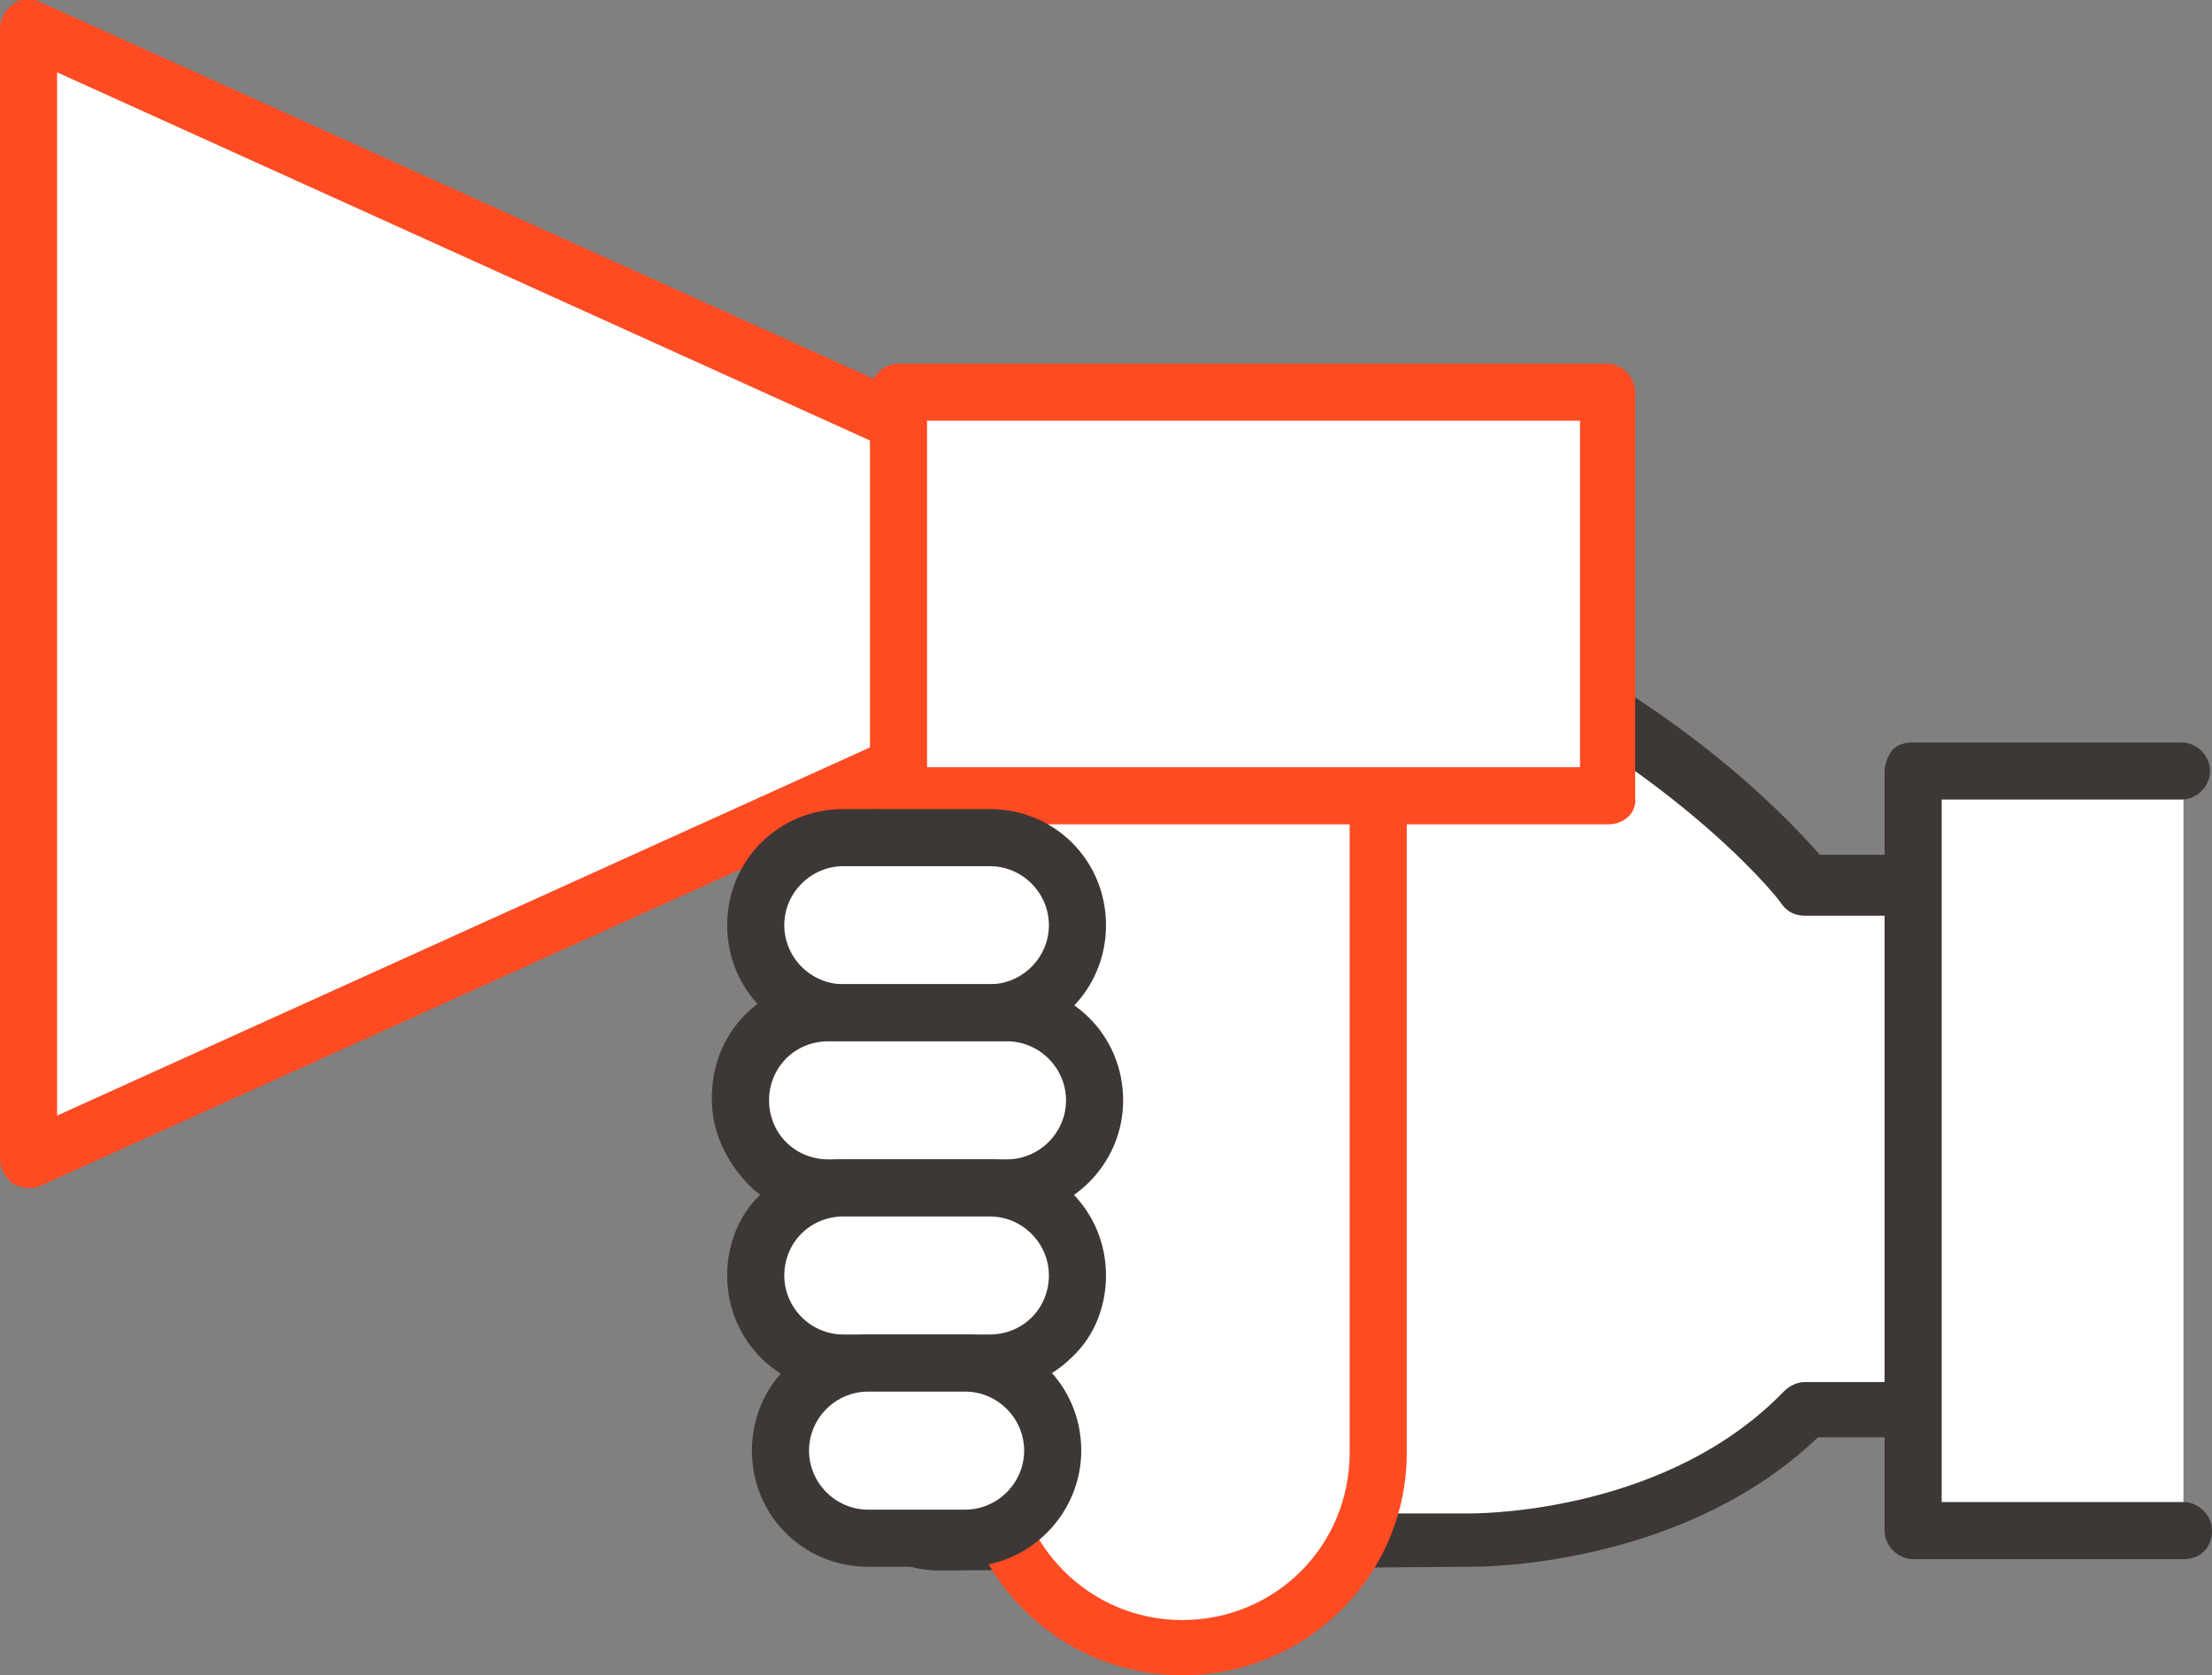
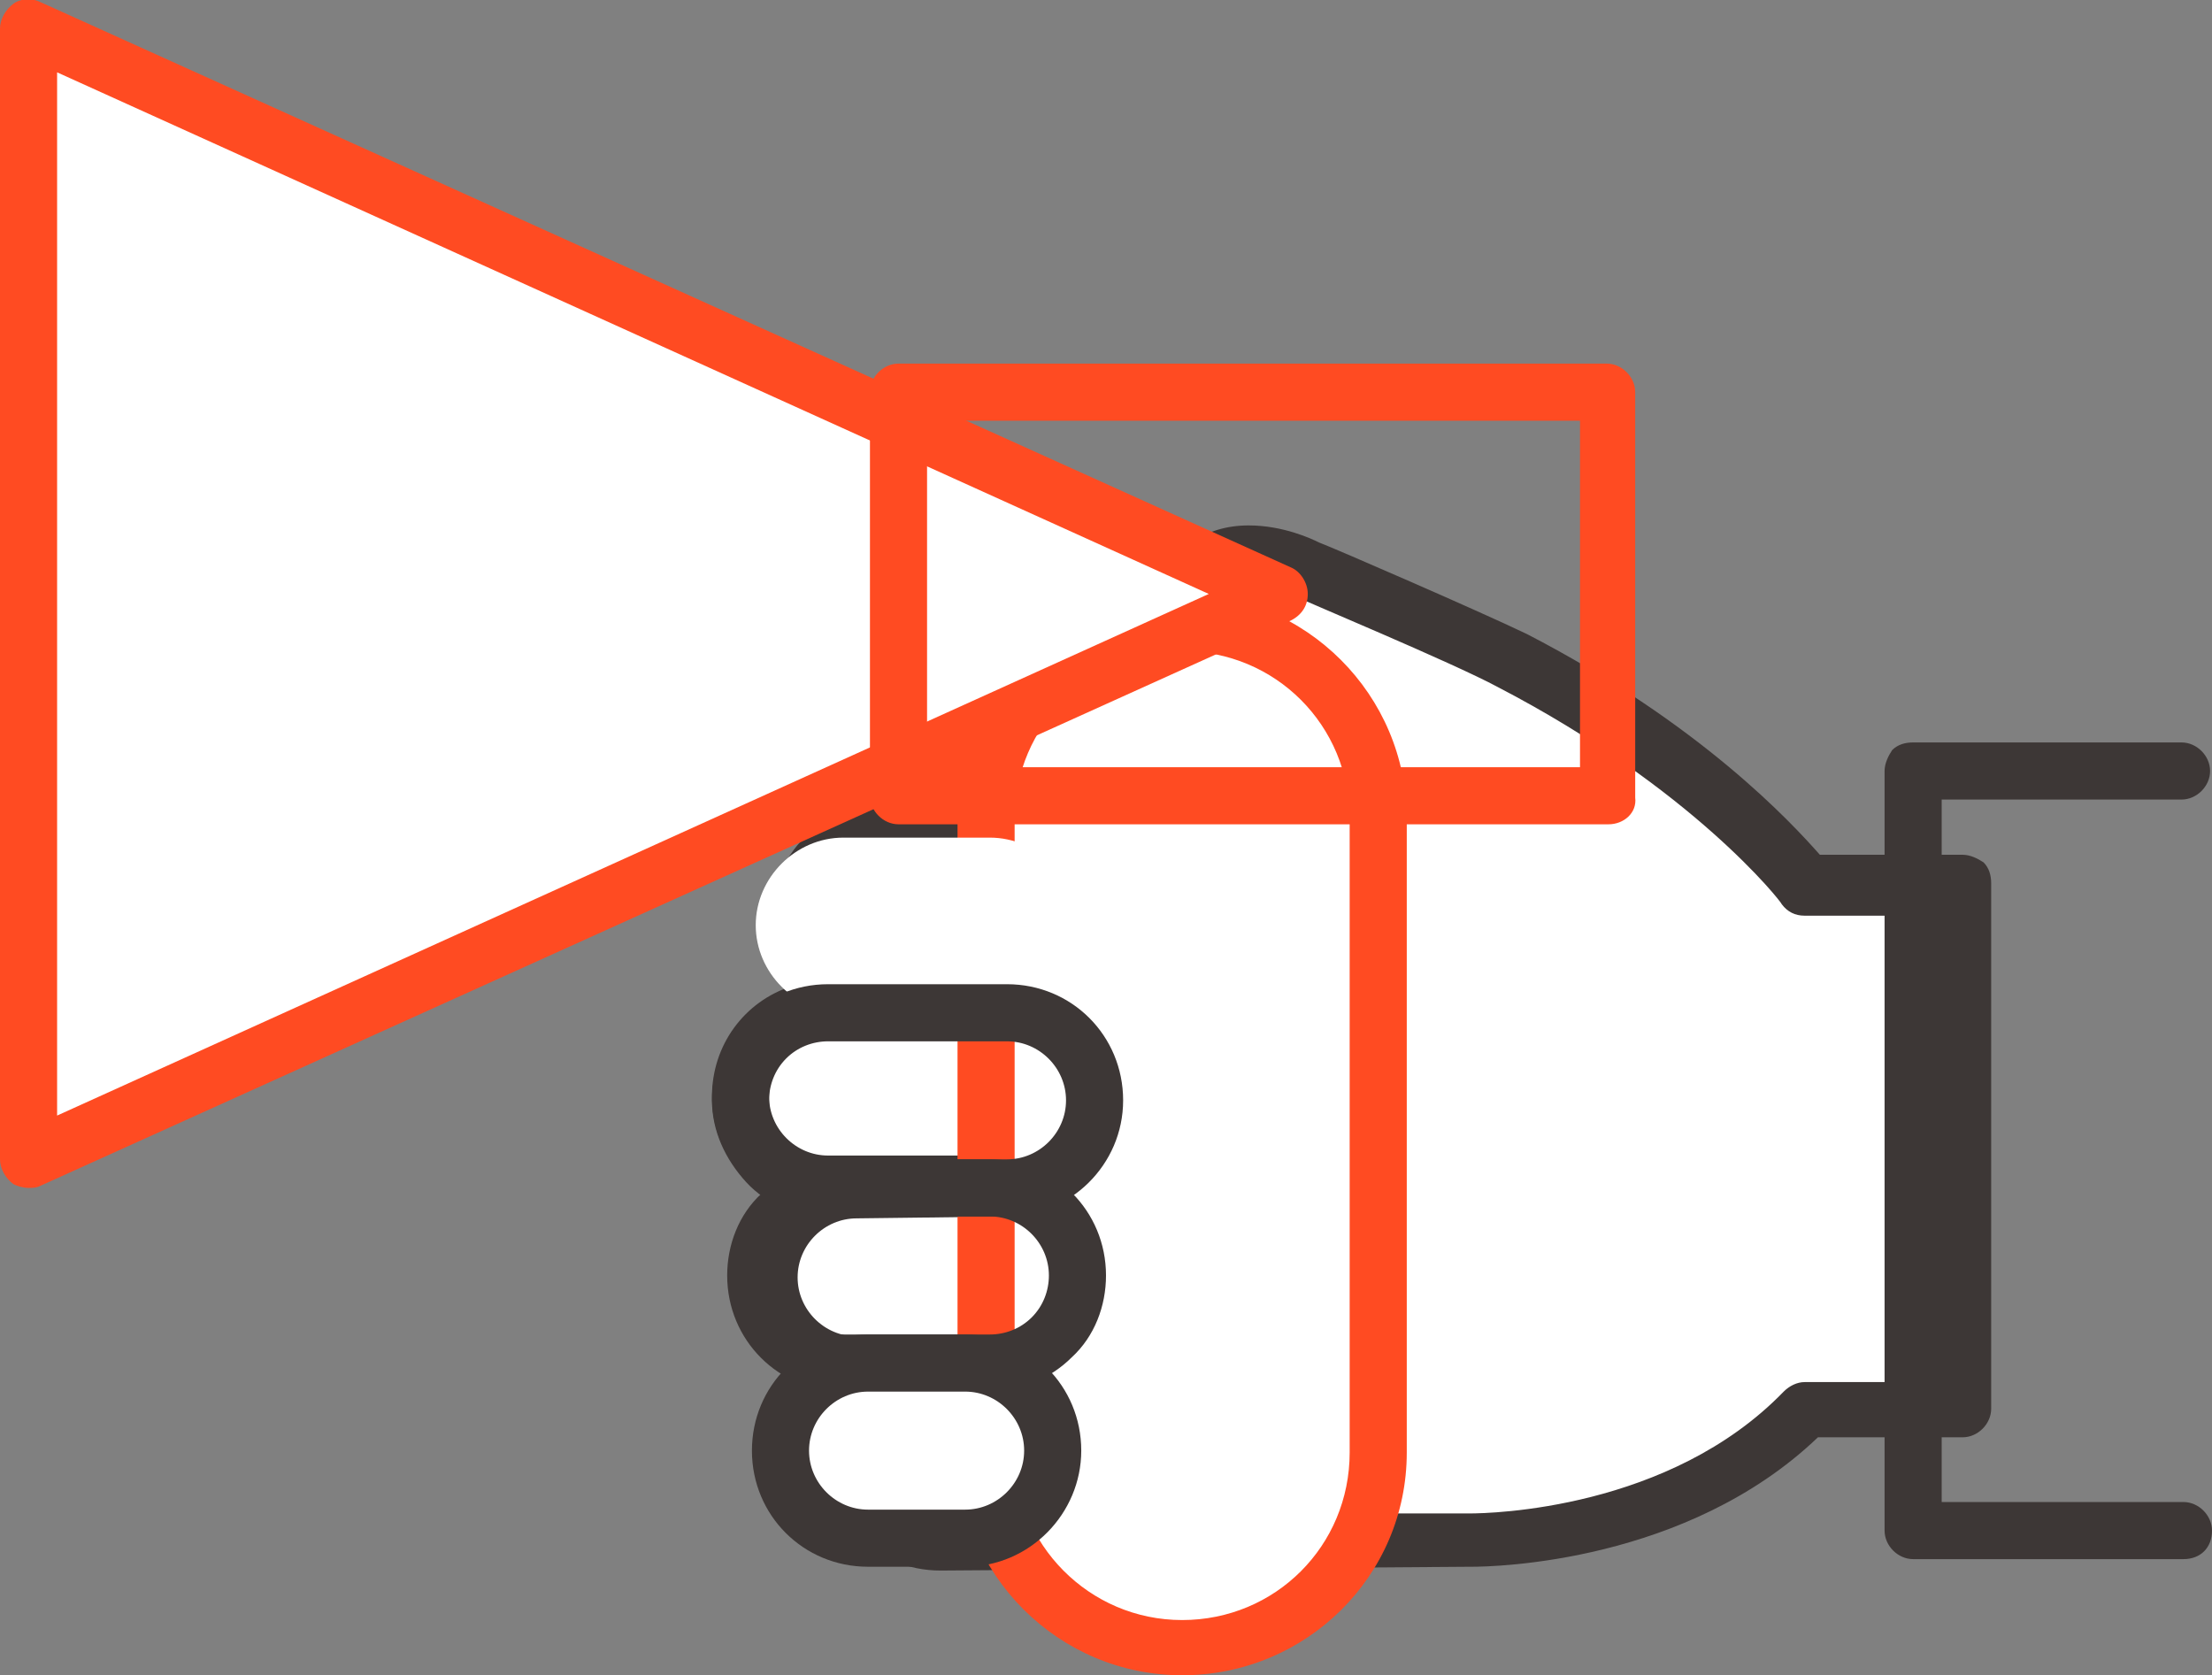
<svg xmlns="http://www.w3.org/2000/svg" version="1.1" id="레이어_1" x="0px" y="0px" viewBox="0 0 116.2 88" style="enable-background:new 0 0 116.2 88;" xml:space="preserve">
  <rect x="0" y="0" width="116.2" height="88" fill="#808080" stroke="none" />
  <style type="text/css">
	.st0{fill:#FFFFFF;}
	.st1{fill:#3D3736;}
	.st2{fill:#FF4B22;}
</style>
  <g>
    <g>
      <g>
        <g>
          <g>
            <path class="st0" d="M71.2,43.8H46.6c-2.6,0-4.6,2.1-4.6,4.6l0,0c0,2.6,2.1,4.6,4.6,4.6h14.9l0,0.1H43.5       c-2.6,0-4.6,2.1-4.6,4.6l0,0c0,2.6,2.1,4.6,4.6,4.6l17.9,0v0.1l-16.5,0c-2.6,0-4.6,2.1-4.6,4.6l0,0c0,2.6,2.1,4.6,4.6,4.6h18.2       v0.1l-13.8,0c-2.6,0-4.6,2.1-4.6,4.6l0,0c0,2.6,2.1,4.6,4.6,4.6l27.8,0c0,0,10.8,0.2,17.6-6.8h8.2V46.6l-8.2,0       c0,0-4.7-6.2-15.4-11.8C76.9,33.5,68.6,30,68.6,30s-4.8-2.6-6.4,1.6c-1.6,4.2,4,6.2,4,6.2S70.6,40.2,71.2,43.8z" />
            <path class="st1" d="M49.4,82.5L49.4,82.5c-3.4,0-6.1-2.7-6.1-6.1c0-1.2,0.3-2.3,0.9-3.3c-3-0.4-5.4-3-5.4-6.1       c0-1.6,0.6-3,1.6-4.1c-1.8-1.1-3-3-3-5.3c0-2.7,1.7-5,4.2-5.8c-0.7-1-1.1-2.2-1.1-3.5c0-3.4,2.7-6.1,6.1-6.1H69       c-1.1-1.7-3-2.9-3.4-3.1c-0.7-0.3-3.5-1.5-4.7-4c-0.6-1.3-0.6-2.7-0.1-4.1c0.8-2.2,2.5-3.4,4.8-3.4c1.8,0,3.3,0.7,3.7,0.9       c0.8,0.3,8.4,3.6,10.9,4.8c9.1,4.7,13.9,9.9,15.4,11.6l7.5,0c0.4,0,0.8,0.2,1.1,0.4c0.3,0.3,0.4,0.7,0.4,1.1v27.6       c0,0.8-0.7,1.5-1.5,1.5h-7.6c-6.9,6.6-17,6.8-18.2,6.8c0,0-0.1,0-0.1,0L49.4,82.5z M49.4,73.3c-1.7,0-3.1,1.4-3.1,3.1       c0,1.7,1.4,3.1,3.1,3.1l27.8,0c0,0,0,0,0,0c1.1,0,10.5-0.2,16.5-6.4c0.3-0.3,0.7-0.5,1.1-0.5h6.7V48.1l-6.7,0       c-0.5,0-0.9-0.2-1.2-0.6c0-0.1-4.7-6.1-14.9-11.4c-2.4-1.3-10.6-4.7-10.7-4.8c0,0-0.1,0-0.1-0.1c0,0-1.2-0.6-2.3-0.6       c-1,0-1.6,0.4-1.9,1.4c-0.3,0.7-0.3,1.2,0,1.8c0.6,1.3,2.5,2.2,3.1,2.5c0.1,0,0.1,0.1,0.2,0.1c0.2,0.1,5,2.8,5.8,7.1       c0.1,0.4,0,0.9-0.3,1.2c-0.3,0.3-0.7,0.5-1.1,0.5H46.6c-1.7,0-3.1,1.4-3.1,3.1c0,1.7,1.4,3.1,3.1,3.1h14.9       c0.8,0,1.5,0.6,1.5,1.5c0,0.4-0.1,0.8-0.4,1.1c-0.3,0.3-0.7,0.5-1.1,0.5H43.5c-1.7,0-3.1,1.4-3.1,3.1c0,1.7,1.4,3.1,3.1,3.1       l17.9,0c0.8,0,1.5,0.7,1.5,1.5c0,0.4-0.2,0.8-0.4,1.1c-0.3,0.3-0.7,0.5-1.1,0.5l0,0L45,64c-1.7,0-3.1,1.4-3.1,3.1       c0,1.7,1.4,3.1,3.1,3.1h18.2c0.8,0,1.5,0.7,1.5,1.5c0,0.4-0.2,0.8-0.4,1.1c-0.3,0.3-0.7,0.5-1.1,0.5l0,0L49.4,73.3z" />
          </g>
        </g>
        <g>
-           <polyline class="st0" points="114.7,40.6 100.6,40.6 100.6,80.4 114.7,80.4     " />
          <path class="st1" d="M114.7,81.9L114.7,81.9l-14.2,0c-0.8,0-1.5-0.7-1.5-1.5l0-39.9c0-0.4,0.2-0.8,0.4-1.1      c0.3-0.3,0.7-0.4,1.1-0.4l0,0l14.1,0c0.8,0,1.5,0.7,1.5,1.5c0,0.8-0.7,1.5-1.5,1.5l0,0l-12.6,0l0,36.9l12.7,0      c0.8,0,1.5,0.7,1.5,1.5C116.2,81.3,115.6,81.9,114.7,81.9z" />
        </g>
      </g>
    </g>
    <g>
      <g>
        <path class="st0" d="M72.4,76.3c0,5.7-4.6,10.3-10.3,10.3l0,0c-5.7,0-10.3-4.6-10.3-10.3V43c0-5.7,4.6-10.3,10.3-10.3l0,0     c5.7,0,10.3,4.6,10.3,10.3V76.3z" />
        <path class="st2" d="M62.1,88c-6.5,0-11.8-5.3-11.8-11.8V43c0-6.5,5.3-11.8,11.8-11.8S73.9,36.5,73.9,43v33.3     C73.9,82.8,68.6,88,62.1,88z M62.1,34.2c-4.8,0-8.8,3.9-8.8,8.8v33.3c0,4.8,3.9,8.8,8.8,8.8s8.8-3.9,8.8-8.8V43     C70.9,38.1,67,34.2,62.1,34.2z" />
      </g>
      <g>
        <g>
          <polygon class="st0" points="67.2,31.2 1.5,1.5 1.5,60.9     " />
          <path class="st2" d="M1.5,62.4c-0.3,0-0.6-0.1-0.8-0.2C0.3,61.9,0,61.4,0,60.9V1.5c0-0.5,0.3-1,0.7-1.3c0.4-0.3,1-0.3,1.4-0.1      l65.7,29.7c0.5,0.2,0.9,0.8,0.9,1.4c0,0.6-0.3,1.1-0.9,1.4L2.1,62.3C1.9,62.4,1.7,62.4,1.5,62.4z M3,3.8v54.8l60.5-27.4L3,3.8z" />
        </g>
        <g>
-           <rect x="47.2" y="20.6" class="st0" width="37.2" height="21.3" />
          <path class="st2" d="M84.5,43.3H47.2c-0.8,0-1.5-0.7-1.5-1.5V20.6c0-0.8,0.7-1.5,1.5-1.5h37.2c0.8,0,1.5,0.7,1.5,1.5v21.3      C86,42.7,85.3,43.3,84.5,43.3z M48.7,40.3H83V22.1H48.7V40.3z" />
        </g>
      </g>
    </g>
    <g>
      <g>
        <path class="st0" d="M44.3,53.2c-2.5,0-4.6-2.1-4.6-4.6l0,0c0-2.5,2.1-4.6,4.6-4.6l7.7,0c2.5,0,4.6,2.1,4.6,4.6l0,0     c0,2.5-2.1,4.6-4.6,4.6H44.3z" />
-         <path class="st1" d="M52,54.7h-7.7c-3.4,0-6.1-2.7-6.1-6.1c0-3.4,2.7-6.1,6.1-6.1l7.7,0c3.4,0,6.1,2.7,6.1,6.1     C58.1,52,55.4,54.7,52,54.7z M44.3,45.5c-1.7,0-3.1,1.4-3.1,3.1c0,1.7,1.4,3.1,3.1,3.1H52c1.7,0,3.1-1.4,3.1-3.1     c0-1.7-1.4-3.1-3.1-3.1L44.3,45.5z" />
      </g>
      <g>
-         <path class="st0" d="M43.5,62.4c-2.5,0-4.6-2.1-4.6-4.6l0,0c0-2.5,2.1-4.6,4.6-4.6l9.4,0c2.5,0,4.6,2.1,4.6,4.6l0,0     c0,2.5-2.1,4.6-4.6,4.6H43.5z" />
        <path class="st1" d="M52.9,63.9h-9.4c-1.6,0-3.2-0.6-4.3-1.8c-1.1-1.2-1.8-2.7-1.8-4.3c0-3.4,2.7-6.1,6.1-6.1l9.4,0     c3.4,0,6.1,2.7,6.1,6.1C59,61.2,56.2,63.9,52.9,63.9z M52.9,54.7l-9.4,0c-0.8,0-1.6,0.3-2.2,0.9c-0.6,0.6-0.9,1.4-0.9,2.2     c0,0.8,0.3,1.6,0.9,2.2c0.6,0.6,1.4,0.9,2.2,0.9h9.4c1.7,0,3.1-1.4,3.1-3.1C56,56.1,54.6,54.7,52.9,54.7z" />
      </g>
      <g>
-         <path class="st0" d="M44.3,71.6c-2.5,0-4.6-2.1-4.6-4.6l0,0c0-2.5,2.1-4.6,4.6-4.6l7.7,0c2.5,0,4.6,2.1,4.6,4.6l0,0     c0,2.5-2.1,4.6-4.6,4.6L44.3,71.6z" />
        <path class="st1" d="M52,73.1L52,73.1l-7.7,0c-3.4,0-6.1-2.7-6.1-6.1c0-1.6,0.6-3.2,1.8-4.3c1.2-1.2,2.7-1.8,4.3-1.8l7.7,0     c3.4,0,6.1,2.7,6.1,6.1c0,1.6-0.6,3.2-1.8,4.3C55.2,72.4,53.6,73.1,52,73.1z M44.3,63.9c-0.8,0-1.6,0.3-2.2,0.9     c-0.6,0.6-0.9,1.4-0.9,2.2c0,1.7,1.4,3.1,3.1,3.1l7.7,0c0.8,0,1.6-0.3,2.2-0.9c0.6-0.6,0.9-1.4,0.9-2.2c0-1.7-1.4-3.1-3.1-3.1     L44.3,63.9z" />
      </g>
      <g>
        <path class="st0" d="M45.6,80.8c-2.5,0-4.6-2.1-4.6-4.6l0,0c0-2.5,2.1-4.6,4.6-4.6l5.1,0c2.5,0,4.6,2.1,4.6,4.6l0,0     c0,2.5-2.1,4.6-4.6,4.6H45.6z" />
        <path class="st1" d="M50.7,82.3h-5.1c-3.4,0-6.1-2.7-6.1-6.1c0-3.4,2.7-6.1,6.1-6.1l5.1,0c3.4,0,6.1,2.7,6.1,6.1     C56.8,79.5,54.1,82.3,50.7,82.3z M45.6,73.1c-1.7,0-3.1,1.4-3.1,3.1c0,1.7,1.4,3.1,3.1,3.1h5.1c1.7,0,3.1-1.4,3.1-3.1     c0-1.7-1.4-3.1-3.1-3.1L45.6,73.1z" />
      </g>
    </g>
  </g>
</svg>